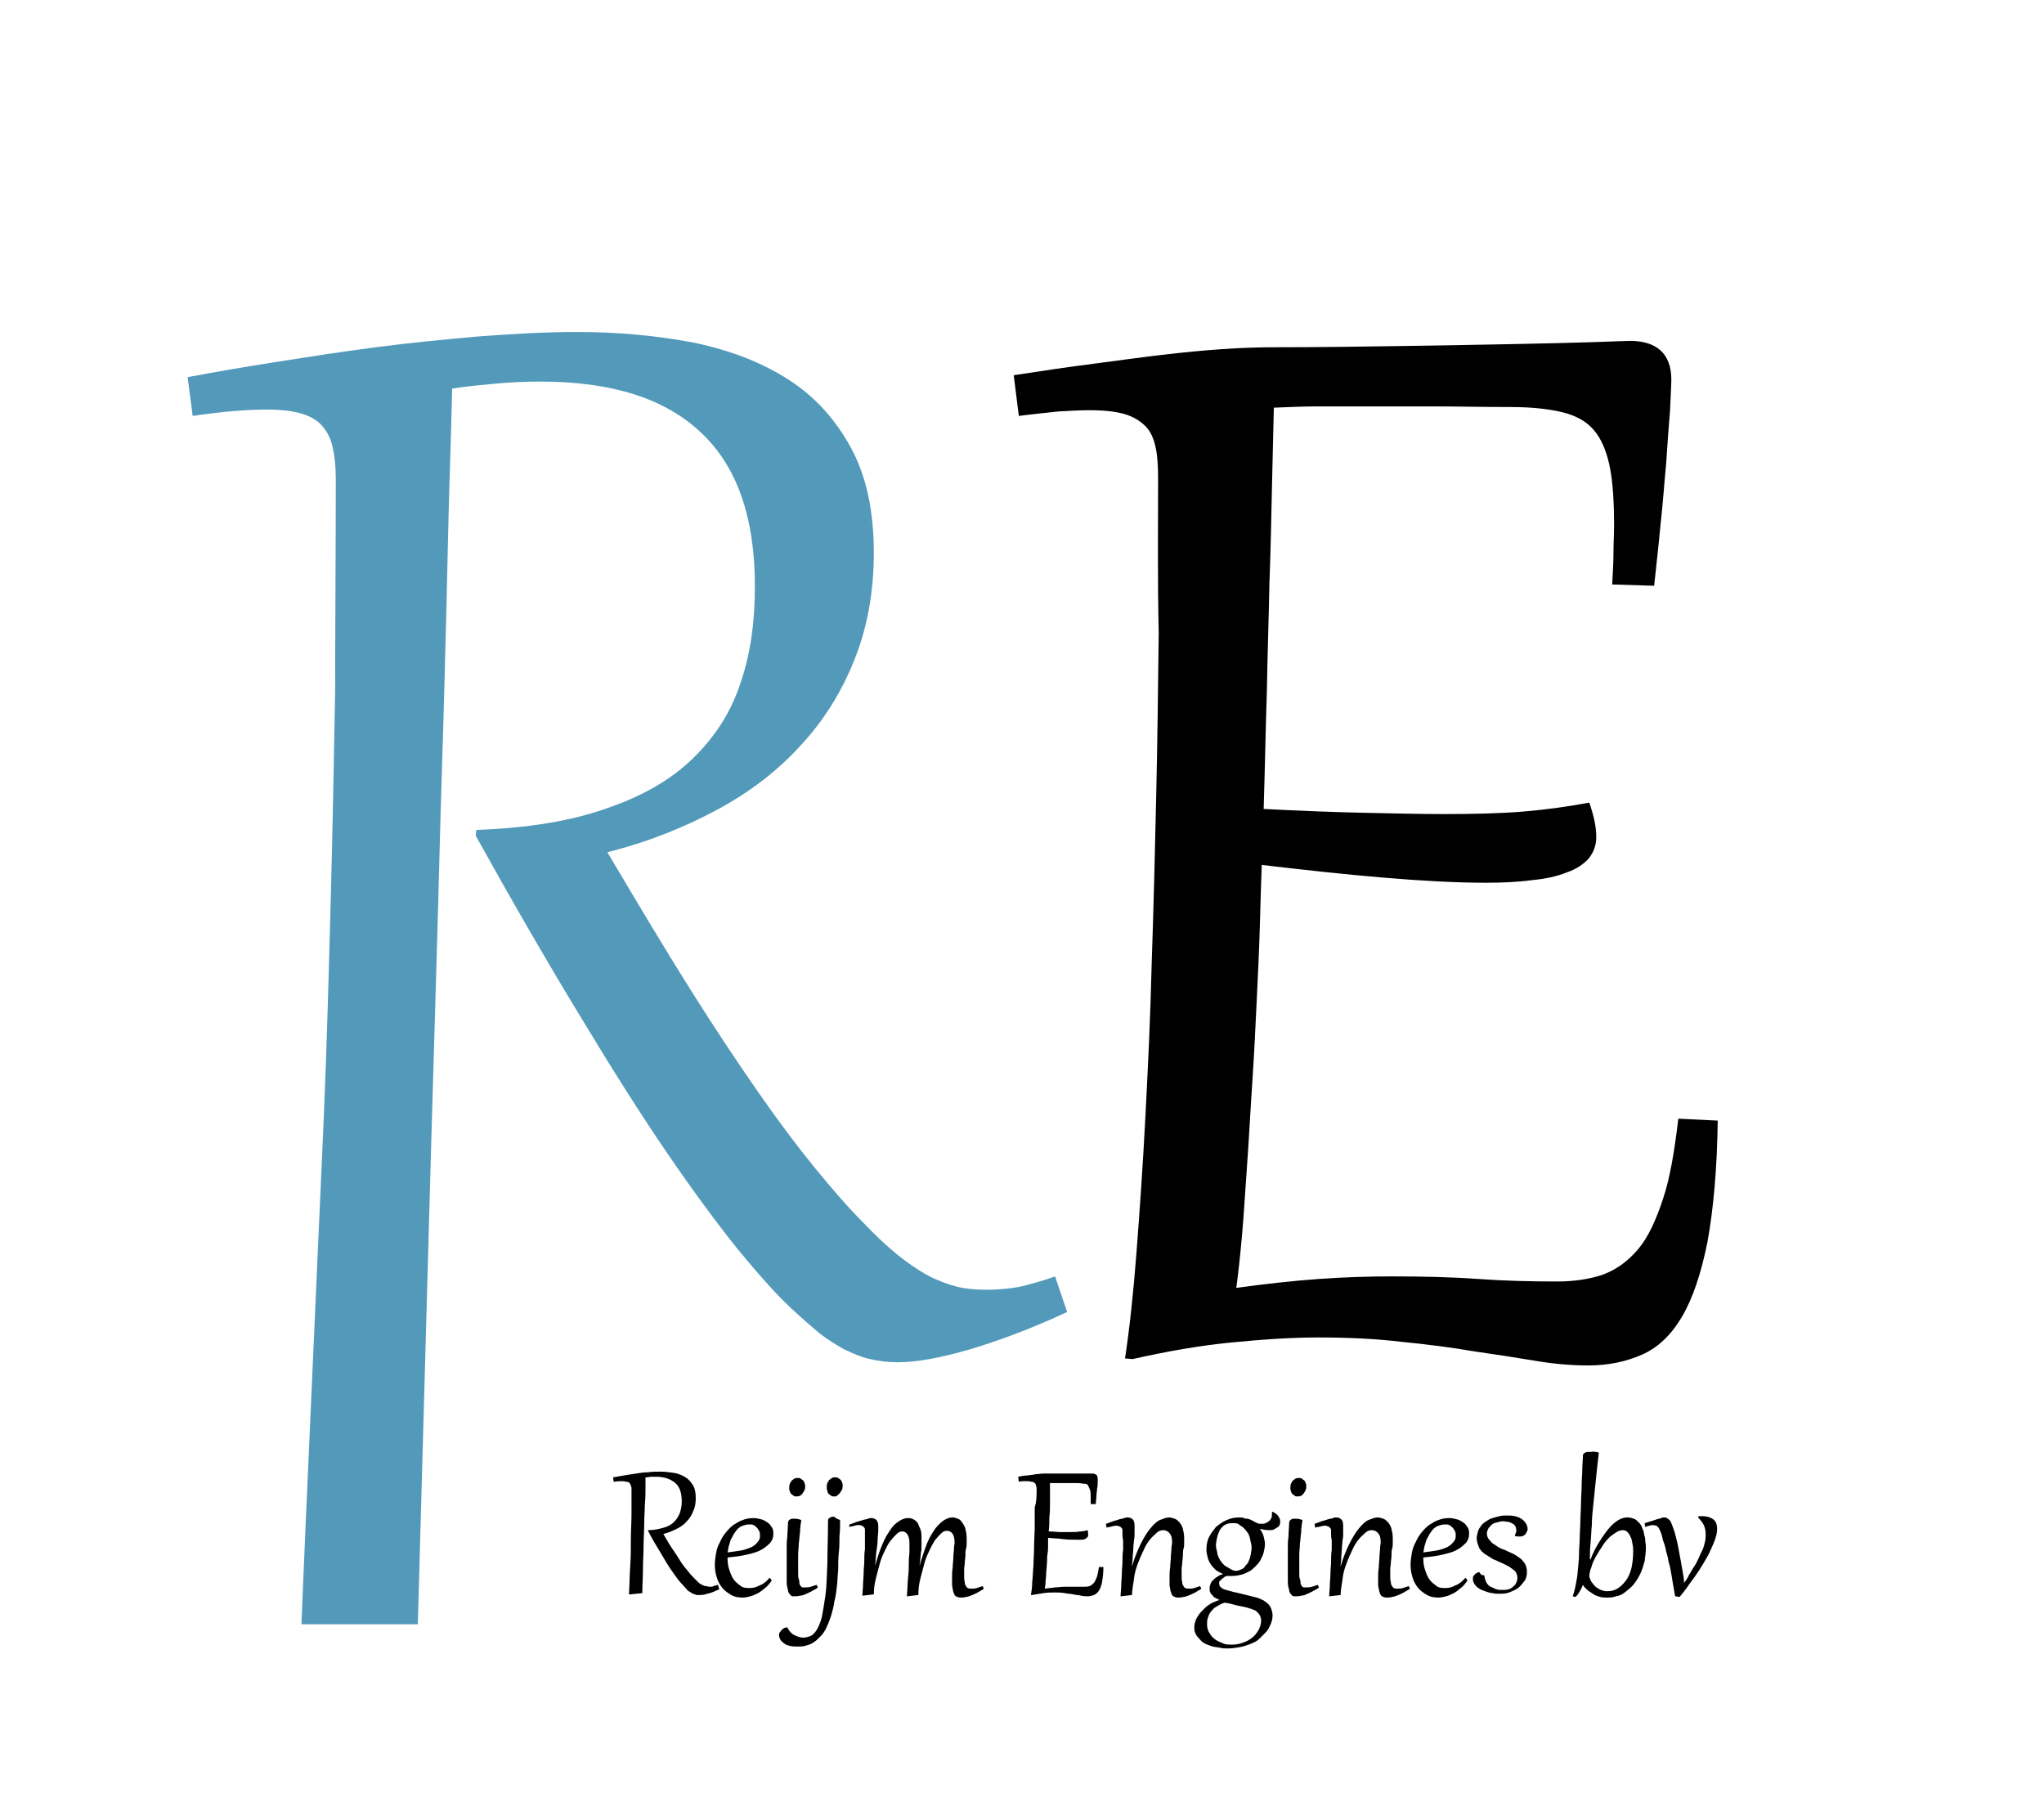
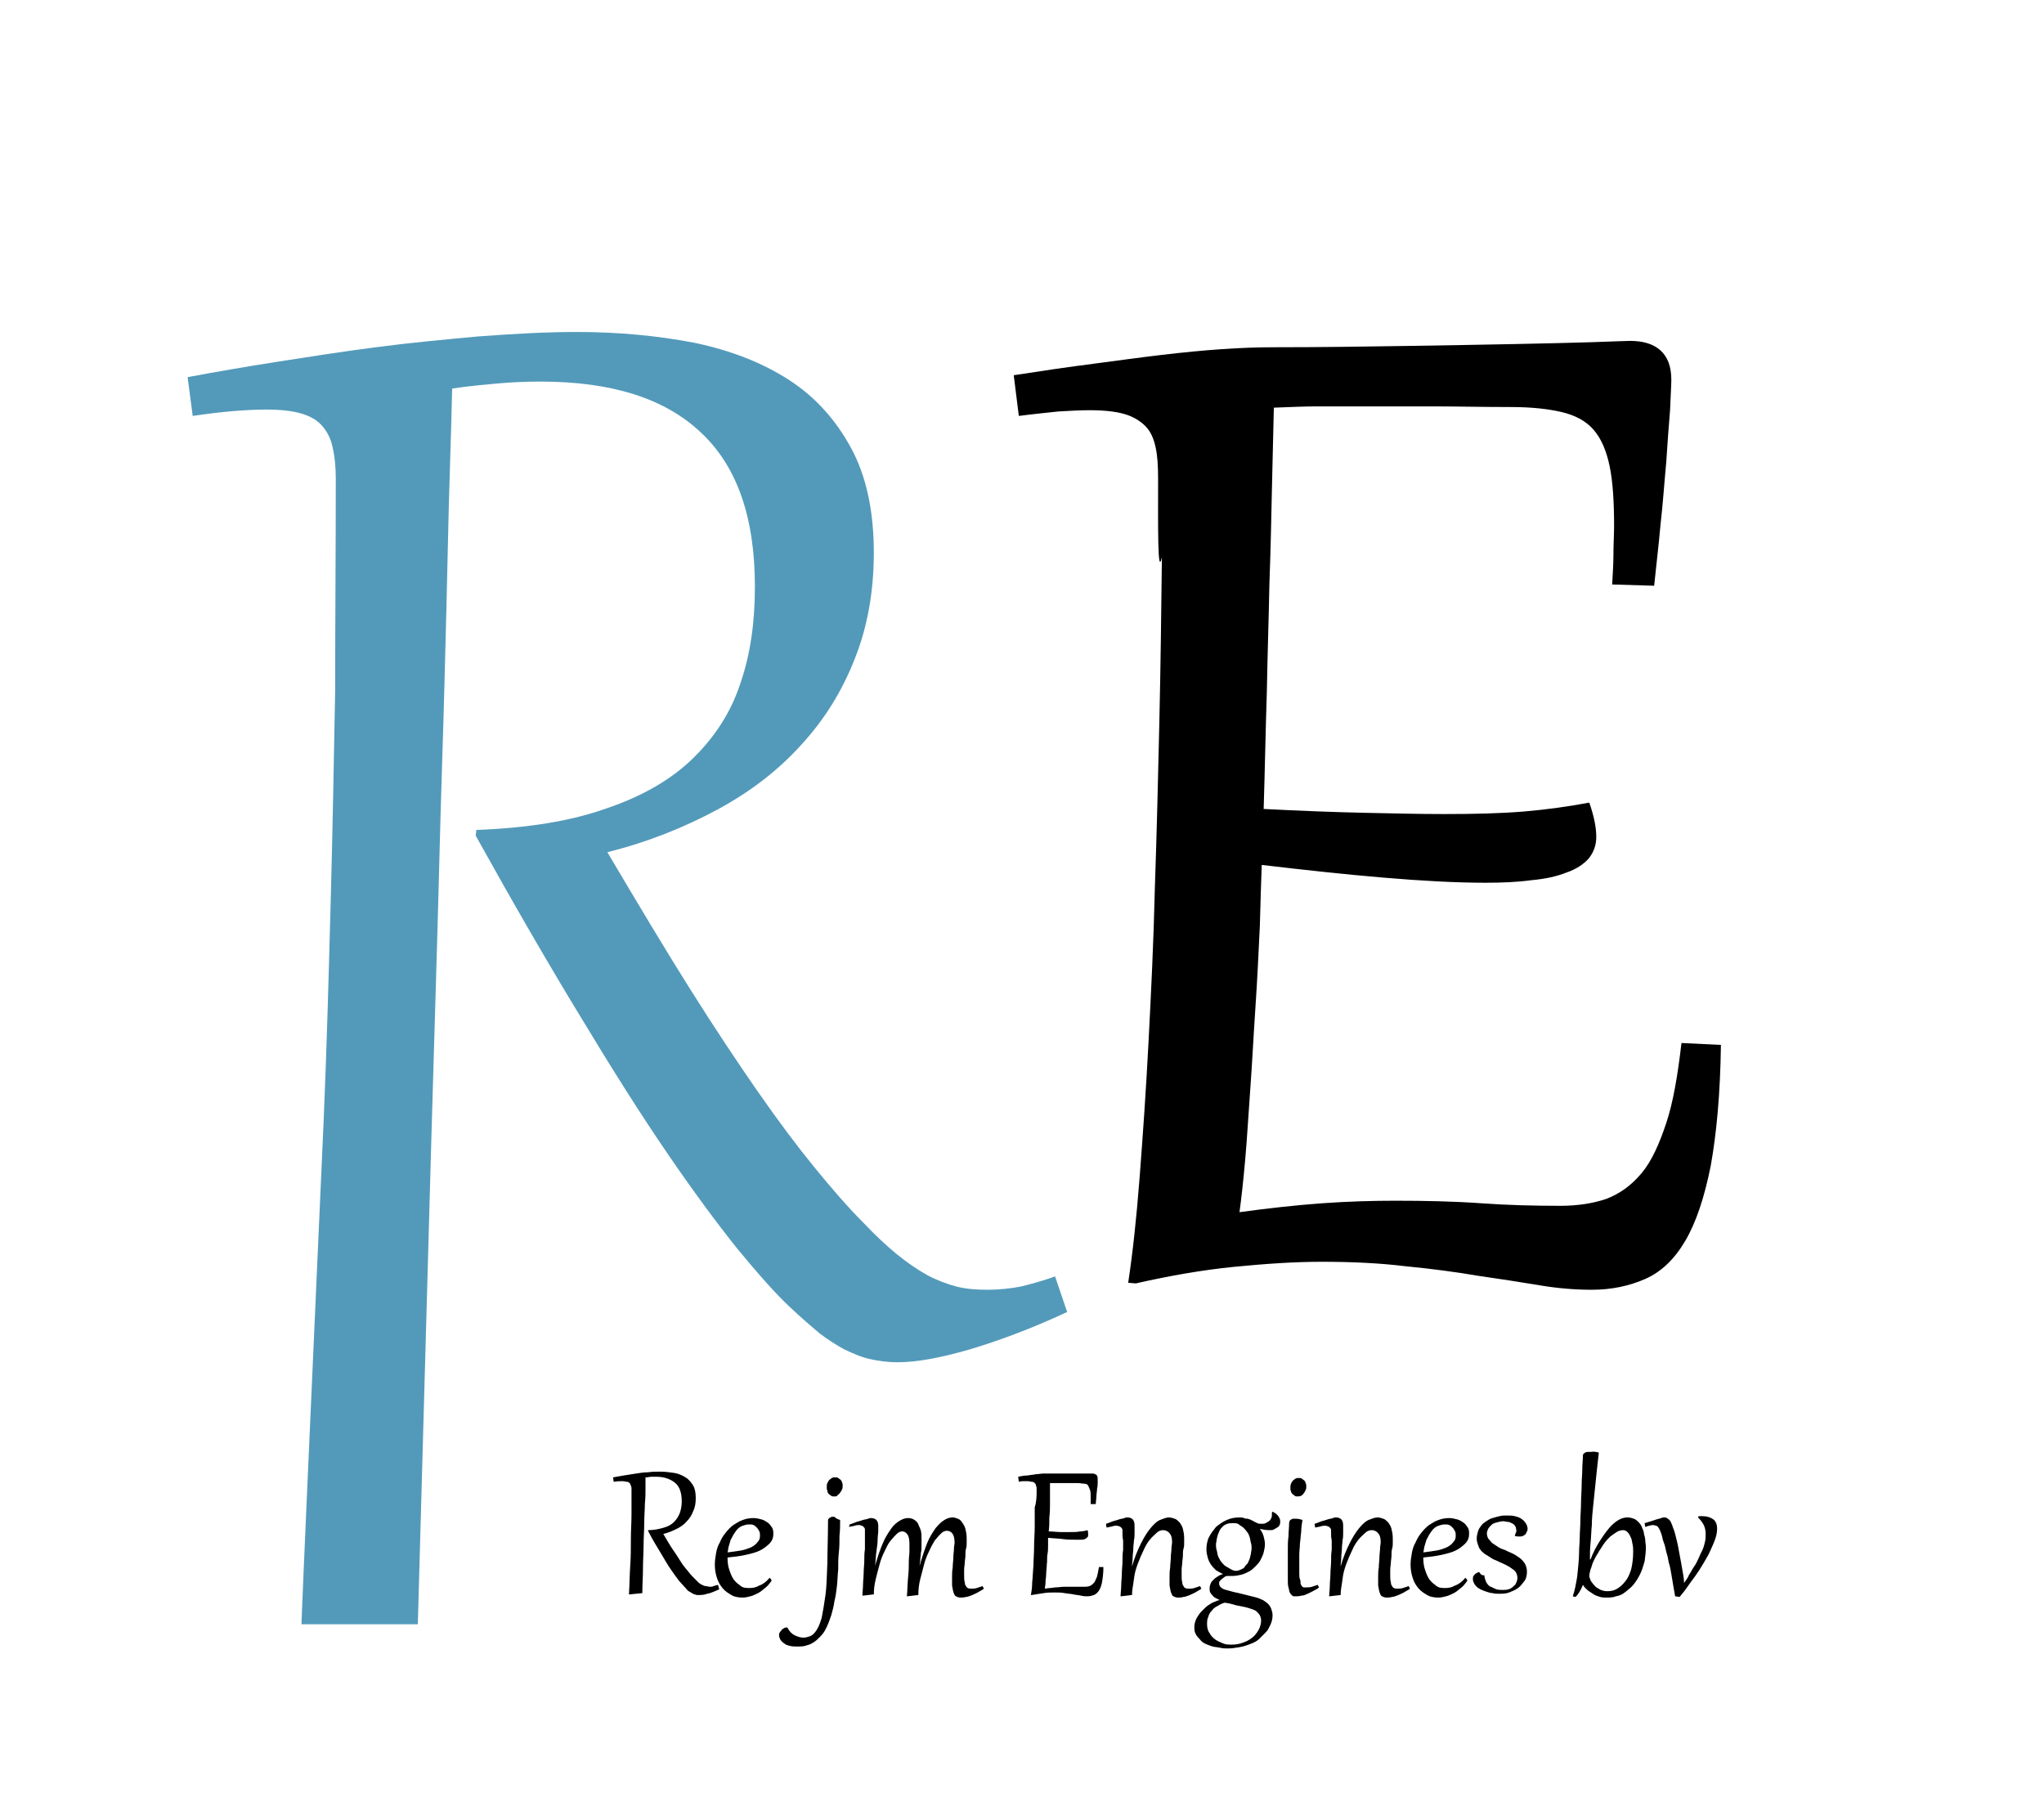
<svg xmlns="http://www.w3.org/2000/svg" version="1.1" id="Layer_1" x="0px" y="0px" viewBox="0 0 321.4 284.8" style="enable-background:new 0 0 321.4 284.8;" xml:space="preserve">
  <style type="text/css">
	.st0{fill:#539ABA;}
</style>
  <path class="st0" d="M52.8,75.2c0-1.9-0.2-3.6-0.5-4.9c-0.3-1.4-0.9-2.5-1.7-3.4c-0.8-0.9-1.9-1.5-3.3-1.9c-1.4-0.4-3.2-0.6-5.4-0.6  c-3,0-6.9,0.3-11.6,1l-0.8-6.1c4.3-0.8,8.9-1.6,14-2.4c5.1-0.8,10.2-1.6,15.6-2.3c5.3-0.7,10.7-1.2,16.1-1.7  c5.4-0.4,10.5-0.7,15.5-0.7c6.6,0,12.8,0.6,18.5,1.7c5.7,1.2,10.6,3.1,14.8,5.8c4.2,2.7,7.4,6.3,9.8,10.7c2.4,4.4,3.6,9.9,3.6,16.5  c0,6.1-1,11.7-3,16.7c-2,5.1-4.8,9.6-8.4,13.5c-3.6,4-8,7.4-13.2,10.2c-5.2,2.8-10.9,5.1-17.3,6.7c4.8,8.1,9.1,15.3,13,21.5  c3.9,6.2,7.5,11.6,10.7,16.2c3.2,4.6,6.2,8.6,8.9,11.9c2.7,3.3,5.2,6.2,7.6,8.6c1.9,2,3.6,3.6,5.3,5c1.6,1.3,3.2,2.4,4.8,3.3  c1.5,0.8,3.1,1.4,4.6,1.8c1.6,0.4,3.2,0.5,4.9,0.5c1.8,0,3.6-0.2,5.2-0.5c1.6-0.4,3.5-0.9,5.4-1.6l1.9,5.6c-5.8,2.7-11,4.6-15.4,5.9  c-4.5,1.3-8.2,2-11.3,2c-1.5,0-3-0.2-4.3-0.5c-1.4-0.3-2.7-0.9-4-1.5c-1.3-0.7-2.7-1.6-4-2.6c-1.3-1.1-2.7-2.3-4.3-3.8  c-2.5-2.3-5.3-5.5-8.6-9.5c-3.2-4-6.9-9-11-15c-4.1-6-8.6-13.1-13.6-21.4c-5-8.2-10.5-17.7-16.5-28.5l0.1-0.9  c8.1-0.3,14.9-1.4,20.5-3.4c5.6-1.9,10.1-4.5,13.5-7.8s6-7.2,7.5-11.8c1.6-4.6,2.3-9.6,2.3-15.3c0-10.8-2.8-18.9-8.5-24.2  c-5.7-5.4-14.1-8-25.2-8c-2.4,0-4.6,0.1-6.8,0.3c-2.2,0.2-4.5,0.4-7.1,0.8c-0.1,3.5-0.2,8.2-0.4,14.1c-0.2,5.9-0.3,12.7-0.5,20.3  c-0.2,7.7-0.4,16.1-0.7,25.2c-0.3,9.1-0.5,18.7-0.8,28.6c-0.3,9.9-0.6,20.2-0.9,30.7c-0.3,10.5-1.8,65-2.1,75.4h-12h-6.3  c0.5-13.1,3-67.7,3.5-79.4c0.5-11.8,0.8-23.2,1.1-34.3c0.3-11.1,0.5-22.2,0.7-33.1C52.7,97.8,52.8,86.6,52.8,75.2z" />
-   <path d="M182.1,75.2c0-1.9-0.1-3.6-0.4-4.9c-0.3-1.4-0.8-2.5-1.6-3.3c-0.8-0.8-1.9-1.5-3.3-1.9c-1.4-0.4-3.2-0.6-5.5-0.6  c-1.5,0-3.1,0.1-4.9,0.2c-1.8,0.2-3.9,0.4-6.2,0.7l-0.8-6.4c4.5-0.7,8.6-1.3,12.5-1.8c3.8-0.5,7.4-1,10.8-1.4  c3.4-0.4,6.5-0.7,9.4-0.9c2.9-0.2,5.7-0.3,8.3-0.3c7.2,0,14.1-0.1,20.5-0.2c6.5-0.1,12.2-0.2,17.2-0.3c5-0.1,9.1-0.2,12.3-0.3  c3.2-0.1,5.2-0.2,5.9-0.2c2.1,0,3.7,0.5,4.8,1.5c1.1,1,1.7,2.5,1.7,4.6c0,0.8-0.1,2.4-0.2,4.8c-0.2,2.4-0.4,5.1-0.6,8.2  c-0.3,3.1-0.5,6.3-0.9,9.8c-0.3,3.4-0.7,6.6-1,9.6l-6.6-0.2c0.1-1.7,0.2-3.4,0.2-4.9c0-1.5,0.1-2.9,0.1-4.3c0-3.8-0.2-7-0.7-9.4  c-0.5-2.4-1.3-4.3-2.5-5.7c-1.2-1.4-2.9-2.3-5-2.8c-2.1-0.5-4.8-0.8-8-0.8c-4.5,0-8.5-0.1-11.9-0.1c-3.4,0-6.7,0-9.9,0h-3.6  c-1.7,0-3.5,0-5.3,0c-1.8,0-4,0.1-6.6,0.2c-0.1,3.8-0.2,8-0.3,12.7c-0.1,4.7-0.2,9.7-0.4,15.1c-0.1,5.4-0.3,11-0.4,16.9  c-0.2,5.9-0.3,12.1-0.5,18.4c5.9,0.3,11.1,0.5,15.7,0.6c4.6,0.1,8.8,0.2,12.7,0.2c4.7,0,8.9-0.1,12.5-0.4c3.6-0.3,7.1-0.8,10.3-1.4  c0.7,2,1.1,3.8,1.1,5.4c0,1.3-0.4,2.4-1.2,3.4c-0.8,0.9-2,1.7-3.5,2.2c-1.5,0.6-3.3,1-5.5,1.2c-2.2,0.3-4.6,0.4-7.2,0.4  c-4.7,0-10.1-0.3-16-0.8c-6-0.5-12.4-1.2-19.2-2c-0.1,2.7-0.2,5.8-0.3,9.6c-0.1,3.7-0.3,7.7-0.5,11.9c-0.2,4.2-0.4,8.5-0.7,12.9  c-0.3,4.4-0.5,8.6-0.8,12.7c-0.3,4-0.5,7.8-0.8,11.1c-0.3,3.4-0.6,6.1-0.9,8.3c4.4-0.6,8.8-1.1,13-1.4c4.2-0.3,8-0.4,11.5-0.4  c4.8,0,9.3,0.1,13.5,0.4c4.2,0.3,8.3,0.4,12.5,0.4c2.7,0,5.2-0.4,7.2-1.1c2.1-0.8,3.9-2.1,5.5-4c1.6-1.9,2.8-4.6,3.9-7.9  s1.8-7.5,2.4-12.6l6.2,0.3c-0.1,7.7-0.7,14-1.6,19c-1,5-2.3,8.9-4,11.8c-1.7,2.9-3.8,4.9-6.3,6c-2.5,1.1-5.3,1.7-8.4,1.7  c-2.5,0-5.2-0.2-8.2-0.7c-3-0.5-6.2-1-9.7-1.5c-3.5-0.6-7.3-1.1-11.4-1.5c-4.1-0.5-8.5-0.7-13.2-0.7c-4.2,0-8.7,0.3-13.8,0.8  c-5,0.5-10.1,1.4-15.4,2.6l-1.2-0.1c0.7-4.6,1.3-10.1,1.8-16.6c0.5-6.5,1-13.6,1.4-21.3c0.4-7.7,0.8-15.8,1-24.4  c0.3-8.6,0.5-17.2,0.7-25.9c0.2-8.7,0.3-17.3,0.4-25.9C182,90.9,182.1,82.8,182.1,75.2z" />
+   <path d="M182.1,75.2c0-1.9-0.1-3.6-0.4-4.9c-0.3-1.4-0.8-2.5-1.6-3.3c-0.8-0.8-1.9-1.5-3.3-1.9c-1.4-0.4-3.2-0.6-5.5-0.6  c-1.5,0-3.1,0.1-4.9,0.2c-1.8,0.2-3.9,0.4-6.2,0.7l-0.8-6.4c4.5-0.7,8.6-1.3,12.5-1.8c3.8-0.5,7.4-1,10.8-1.4  c3.4-0.4,6.5-0.7,9.4-0.9c2.9-0.2,5.7-0.3,8.3-0.3c7.2,0,14.1-0.1,20.5-0.2c6.5-0.1,12.2-0.2,17.2-0.3c5-0.1,9.1-0.2,12.3-0.3  c3.2-0.1,5.2-0.2,5.9-0.2c2.1,0,3.7,0.5,4.8,1.5c1.1,1,1.7,2.5,1.7,4.6c0,0.8-0.1,2.4-0.2,4.8c-0.2,2.4-0.4,5.1-0.6,8.2  c-0.3,3.1-0.5,6.3-0.9,9.8c-0.3,3.4-0.7,6.6-1,9.6l-6.6-0.2c0.1-1.7,0.2-3.4,0.2-4.9c0-1.5,0.1-2.9,0.1-4.3c0-3.8-0.2-7-0.7-9.4  c-0.5-2.4-1.3-4.3-2.5-5.7c-1.2-1.4-2.9-2.3-5-2.8c-2.1-0.5-4.8-0.8-8-0.8c-4.5,0-8.5-0.1-11.9-0.1c-3.4,0-6.7,0-9.9,0h-3.6  c-1.7,0-3.5,0-5.3,0c-1.8,0-4,0.1-6.6,0.2c-0.1,3.8-0.2,8-0.3,12.7c-0.1,4.7-0.2,9.7-0.4,15.1c-0.1,5.4-0.3,11-0.4,16.9  c-0.2,5.9-0.3,12.1-0.5,18.4c5.9,0.3,11.1,0.5,15.7,0.6c4.6,0.1,8.8,0.2,12.7,0.2c4.7,0,8.9-0.1,12.5-0.4c3.6-0.3,7.1-0.8,10.3-1.4  c0.7,2,1.1,3.8,1.1,5.4c0,1.3-0.4,2.4-1.2,3.4c-0.8,0.9-2,1.7-3.5,2.2c-1.5,0.6-3.3,1-5.5,1.2c-2.2,0.3-4.6,0.4-7.2,0.4  c-4.7,0-10.1-0.3-16-0.8c-6-0.5-12.4-1.2-19.2-2c-0.1,2.7-0.2,5.8-0.3,9.6c-0.2,4.2-0.4,8.5-0.7,12.9  c-0.3,4.4-0.5,8.6-0.8,12.7c-0.3,4-0.5,7.8-0.8,11.1c-0.3,3.4-0.6,6.1-0.9,8.3c4.4-0.6,8.8-1.1,13-1.4c4.2-0.3,8-0.4,11.5-0.4  c4.8,0,9.3,0.1,13.5,0.4c4.2,0.3,8.3,0.4,12.5,0.4c2.7,0,5.2-0.4,7.2-1.1c2.1-0.8,3.9-2.1,5.5-4c1.6-1.9,2.8-4.6,3.9-7.9  s1.8-7.5,2.4-12.6l6.2,0.3c-0.1,7.7-0.7,14-1.6,19c-1,5-2.3,8.9-4,11.8c-1.7,2.9-3.8,4.9-6.3,6c-2.5,1.1-5.3,1.7-8.4,1.7  c-2.5,0-5.2-0.2-8.2-0.7c-3-0.5-6.2-1-9.7-1.5c-3.5-0.6-7.3-1.1-11.4-1.5c-4.1-0.5-8.5-0.7-13.2-0.7c-4.2,0-8.7,0.3-13.8,0.8  c-5,0.5-10.1,1.4-15.4,2.6l-1.2-0.1c0.7-4.6,1.3-10.1,1.8-16.6c0.5-6.5,1-13.6,1.4-21.3c0.4-7.7,0.8-15.8,1-24.4  c0.3-8.6,0.5-17.2,0.7-25.9c0.2-8.7,0.3-17.3,0.4-25.9C182,90.9,182.1,82.8,182.1,75.2z" />
  <g>
    <path d="M99.3,234.2c0-0.2,0-0.4-0.1-0.6s-0.1-0.3-0.2-0.4c-0.1-0.1-0.2-0.2-0.4-0.2s-0.4-0.1-0.7-0.1c-0.4,0-0.8,0-1.4,0.1   l-0.1-0.7c0.5-0.1,1.1-0.2,1.7-0.3c0.6-0.1,1.2-0.2,1.9-0.3c0.6-0.1,1.3-0.2,1.9-0.2c0.6-0.1,1.3-0.1,1.9-0.1   c0.8,0,1.5,0.1,2.2,0.2c0.7,0.1,1.3,0.4,1.8,0.7c0.5,0.3,0.9,0.8,1.2,1.3s0.4,1.2,0.4,2c0,0.7-0.1,1.4-0.4,2   c-0.2,0.6-0.6,1.2-1,1.6c-0.4,0.5-1,0.9-1.6,1.2s-1.3,0.6-2.1,0.8c0.6,1,1.1,1.9,1.6,2.6s0.9,1.4,1.3,2c0.4,0.6,0.8,1,1.1,1.4   c0.3,0.4,0.6,0.7,0.9,1c0.2,0.2,0.4,0.4,0.6,0.6c0.2,0.2,0.4,0.3,0.6,0.4c0.2,0.1,0.4,0.2,0.6,0.2s0.4,0.1,0.6,0.1   c0.2,0,0.4,0,0.6-0.1s0.4-0.1,0.7-0.2l0.2,0.7c-0.7,0.3-1.3,0.6-1.9,0.7c-0.5,0.2-1,0.2-1.4,0.2c-0.2,0-0.4,0-0.5-0.1   c-0.2,0-0.3-0.1-0.5-0.2s-0.3-0.2-0.5-0.3c-0.2-0.1-0.3-0.3-0.5-0.5c-0.3-0.3-0.6-0.7-1-1.1c-0.4-0.5-0.8-1.1-1.3-1.8   c-0.5-0.7-1-1.6-1.6-2.6s-1.3-2.1-2-3.5l0-0.1c1,0,1.8-0.2,2.5-0.4s1.2-0.5,1.6-0.9c0.4-0.4,0.7-0.9,0.9-1.4   c0.2-0.6,0.3-1.2,0.3-1.8c0-1.3-0.3-2.3-1-2.9s-1.7-1-3-1c-0.3,0-0.6,0-0.8,0s-0.5,0.1-0.9,0.1c0,0.4,0,1,0,1.7   c0,0.7,0,1.5-0.1,2.5c0,0.9-0.1,1.9-0.1,3c0,1.1-0.1,2.3-0.1,3.5c0,1.2-0.1,2.4-0.1,3.7c0,1.3-0.1,2.5-0.1,3.8l-2,0.2l-0.1,0   c0.1-1.6,0.1-3.1,0.2-4.5s0.1-2.8,0.1-4.2c0-1.3,0.1-2.7,0.1-4C99.3,237,99.3,235.6,99.3,234.2z" />
    <path d="M121,248.1c0,0,0.1,0,0.1,0.1c0.1,0,0.1,0.1,0.1,0.1c0,0,0.1,0.1,0.1,0.1c0,0,0,0.1,0,0.1c0,0,0,0,0,0.1   c-0.3,0.4-0.6,0.8-1,1.1c-0.4,0.3-0.7,0.6-1.1,0.8c-0.4,0.2-0.8,0.4-1.2,0.5c-0.4,0.1-0.8,0.2-1.2,0.2c-0.7,0-1.3-0.1-1.8-0.4   s-1-0.6-1.4-1.1s-0.7-1-0.9-1.7c-0.2-0.6-0.3-1.3-0.3-2c0-0.6,0.1-1.2,0.2-1.8c0.1-0.6,0.3-1.2,0.6-1.7c0.2-0.5,0.5-1,0.9-1.5   c0.4-0.5,0.8-0.9,1.2-1.2c0.5-0.3,0.9-0.6,1.5-0.8c0.5-0.2,1.1-0.3,1.7-0.3c0.4,0,0.8,0.1,1.2,0.2s0.7,0.3,1,0.5   c0.3,0.2,0.5,0.5,0.7,0.8s0.2,0.7,0.2,1c0,0.6-0.2,1.1-0.6,1.5c-0.4,0.4-0.9,0.8-1.5,1.1s-1.4,0.5-2.3,0.7   c-0.9,0.2-1.8,0.3-2.8,0.4v0.1c0,0.7,0.1,1.4,0.3,1.9c0.2,0.6,0.4,1.1,0.7,1.5c0.3,0.4,0.7,0.7,1.1,1s0.9,0.3,1.4,0.3   c0.5,0,1-0.1,1.5-0.4C120,249.1,120.5,248.7,121,248.1z M119.5,241.5c0-0.3,0-0.5-0.1-0.7c-0.1-0.2-0.2-0.4-0.4-0.6   c-0.2-0.2-0.3-0.3-0.5-0.4s-0.4-0.1-0.7-0.1c-0.4,0-0.7,0.1-1,0.2s-0.6,0.3-0.8,0.5c-0.2,0.2-0.4,0.5-0.6,0.8   c-0.2,0.3-0.3,0.6-0.5,0.9c-0.1,0.3-0.2,0.7-0.3,1s-0.1,0.7-0.2,1c0.8-0.1,1.5-0.2,2.1-0.3c0.6-0.1,1.1-0.3,1.6-0.5   c0.4-0.2,0.8-0.5,1-0.8C119.4,242.2,119.5,241.9,119.5,241.5z" />
-     <path d="M126,239c-0.1,0.6-0.2,1.3-0.2,1.9c-0.1,0.6-0.1,1.2-0.2,1.8c0,0.6-0.1,1.2-0.1,1.7c0,0.5,0,1,0,1.4c0,0.6,0,1.1,0,1.5   c0,0.4,0,0.8,0.1,1s0.1,0.5,0.1,0.7c0.1,0.2,0.1,0.3,0.2,0.4c0.1,0.1,0.2,0.2,0.3,0.2c0.1,0,0.2,0,0.4,0c0.3,0,0.6,0,0.9-0.1   c0.3-0.1,0.6-0.2,0.9-0.3l0.2,0.4c-0.2,0.2-0.4,0.3-0.8,0.5c-0.3,0.2-0.6,0.3-1,0.5s-0.7,0.3-1,0.3c-0.3,0.1-0.6,0.1-0.8,0.1   c-0.2,0-0.3,0-0.4,0c-0.1,0-0.2-0.1-0.3-0.2c-0.1-0.1-0.2-0.2-0.3-0.4c-0.1-0.2-0.1-0.5-0.2-0.8c-0.1-0.3-0.1-0.7-0.1-1.2   s0-1.1,0-1.8c0-0.4,0-0.9,0-1.4c0-0.5,0-1.1,0-1.7c0-0.6,0-1.2,0.1-1.9c0-0.7,0.1-1.4,0.1-2.1c0-0.2,0.1-0.3,0.1-0.4   c0.1-0.1,0.2-0.2,0.3-0.2c0.1-0.1,0.2-0.1,0.3-0.1c0.1,0,0.2,0,0.3,0C125.4,238.8,125.7,238.9,126,239z M125.3,235.3   c-0.2,0-0.4,0-0.5-0.1c-0.1-0.1-0.3-0.2-0.4-0.3c-0.1-0.1-0.2-0.3-0.2-0.4c-0.1-0.2-0.1-0.3-0.1-0.5c0-0.2,0-0.5,0.1-0.7   c0.1-0.2,0.2-0.4,0.3-0.5c0.1-0.1,0.3-0.2,0.4-0.3c0.2-0.1,0.3-0.1,0.5-0.1c0.2,0,0.4,0,0.5,0.1c0.1,0.1,0.3,0.2,0.4,0.3   c0.1,0.1,0.2,0.3,0.2,0.4c0.1,0.2,0.1,0.3,0.1,0.5c0,0.2,0,0.4-0.1,0.6c-0.1,0.2-0.2,0.4-0.3,0.5c-0.1,0.2-0.3,0.3-0.4,0.4   C125.7,235.2,125.5,235.3,125.3,235.3z" />
    <path d="M132.1,239c0,0.8,0,1.7-0.1,2.5c0,0.9,0,1.8-0.1,2.6s-0.1,1.8-0.1,2.7c-0.1,0.9-0.1,1.7-0.2,2.6c-0.1,0.8-0.2,1.7-0.4,2.4   c-0.1,0.8-0.3,1.5-0.5,2.2c-0.3,0.9-0.6,1.7-1,2.4s-0.9,1.1-1.3,1.5c-0.5,0.4-1,0.7-1.5,0.8c-0.5,0.2-1,0.2-1.5,0.2   c-0.4,0-0.8,0-1.2-0.1c-0.4-0.1-0.7-0.2-0.9-0.4c-0.3-0.2-0.5-0.4-0.6-0.6s-0.2-0.4-0.2-0.7c0-0.1,0-0.3,0.1-0.4s0.2-0.3,0.3-0.4   c0.1-0.1,0.2-0.2,0.4-0.3c0.2-0.1,0.3-0.1,0.5-0.1c0.3,0.6,0.7,1,1.1,1.2c0.4,0.2,0.9,0.4,1.4,0.4c0.4,0,0.7-0.1,1-0.2   c0.3-0.1,0.6-0.3,0.9-0.7c0.4-0.5,0.7-1.2,1-2.2c0.2-1,0.4-2.2,0.6-3.6s0.2-3.1,0.3-5.1c0-1.9,0.1-4.1,0.1-6.5c0-0.2,0-0.3,0.1-0.4   c0.1-0.1,0.2-0.2,0.3-0.2c0.1-0.1,0.2-0.1,0.3-0.1c0.1,0,0.2,0,0.3,0C131.5,238.8,131.8,238.9,132.1,239z M131.2,235.3   c-0.2,0-0.4,0-0.5-0.1c-0.1-0.1-0.3-0.2-0.4-0.3s-0.2-0.3-0.2-0.5c-0.1-0.2-0.1-0.3-0.1-0.5c0-0.3,0-0.5,0.1-0.7   c0.1-0.2,0.2-0.4,0.3-0.5c0.1-0.1,0.3-0.2,0.4-0.3c0.2-0.1,0.3-0.1,0.5-0.1c0.2,0,0.4,0,0.5,0.1s0.3,0.2,0.4,0.3   c0.1,0.1,0.2,0.3,0.2,0.4c0.1,0.2,0.1,0.3,0.1,0.5c0,0.2,0,0.4-0.1,0.6c-0.1,0.2-0.2,0.4-0.3,0.5c-0.1,0.2-0.3,0.3-0.4,0.4   C131.6,235.3,131.4,235.3,131.2,235.3z" />
    <path d="M133.6,239.7c0.4-0.1,0.8-0.3,1.1-0.4c0.4-0.1,0.7-0.2,1-0.3s0.6-0.1,0.8-0.2s0.4-0.1,0.5-0.1c0.3,0,0.6,0.1,0.8,0.3   c0.2,0.2,0.3,0.5,0.3,1c0,0.1,0,0.3,0,0.7c0,0.4-0.1,0.8-0.1,1.4c0,0.5-0.1,1.2-0.2,1.9s-0.1,1.4-0.2,2.2l0,0   c0.4-1.4,0.8-2.6,1.2-3.5c0.4-1,0.9-1.7,1.3-2.3s0.9-1,1.4-1.3c0.5-0.3,0.9-0.4,1.3-0.4c0.4,0,0.7,0.1,1,0.3s0.5,0.4,0.6,0.7   s0.3,0.6,0.4,1c0.1,0.4,0.1,0.8,0.1,1.2c0,0.3,0,0.7,0,1.1c0,0.4,0,0.8-0.1,1.2c0,0.4-0.1,0.7-0.1,1.1c0,0.3-0.1,0.6-0.1,0.9l0,0   c0.4-1.4,0.8-2.6,1.2-3.6c0.4-1,0.9-1.7,1.3-2.3c0.5-0.6,0.9-1,1.4-1.3c0.5-0.3,0.9-0.4,1.3-0.4c0.3,0,0.5,0.1,0.8,0.2   s0.5,0.3,0.7,0.6c0.2,0.3,0.4,0.6,0.5,1s0.2,0.9,0.2,1.5c0,0.2,0,0.4,0,0.7c0,0.3,0,0.6-0.1,0.9s-0.1,0.7-0.1,1.1   c0,0.4-0.1,0.8-0.1,1.1s-0.1,0.7-0.1,1.1c0,0.3,0,0.6,0,0.9c0,0.4,0,0.8,0.1,1.1c0,0.3,0.1,0.5,0.2,0.6c0.1,0.2,0.2,0.3,0.3,0.3   c0.1,0.1,0.3,0.1,0.5,0.1c0.3,0,0.6,0,0.9-0.1c0.3-0.1,0.6-0.2,0.9-0.3l0.2,0.4c-0.2,0.2-0.5,0.3-0.8,0.5s-0.6,0.3-1,0.5   c-0.3,0.1-0.7,0.3-1,0.3c-0.3,0.1-0.6,0.1-0.9,0.1c-0.3,0-0.5-0.1-0.7-0.2s-0.3-0.4-0.4-0.7c-0.1-0.3-0.1-0.6-0.2-1   c0-0.4,0-0.8,0-1.2c0-0.5,0-1.1,0.1-1.6c0-0.6,0.1-1.1,0.1-1.6s0.1-1,0.1-1.4c0-0.4,0.1-0.7,0.1-0.9c0-0.6-0.1-1.1-0.3-1.4   c-0.2-0.3-0.5-0.5-0.9-0.5c-0.3,0-0.6,0.1-0.9,0.4c-0.3,0.3-0.6,0.6-1,1.1c-0.3,0.5-0.6,1-0.9,1.7c-0.3,0.6-0.6,1.3-0.8,2.1   s-0.4,1.5-0.6,2.3c-0.2,0.8-0.3,1.6-0.3,2.5l-1.7,0.2l-0.1,0c0.1-1.2,0.1-2.2,0.2-3.1c0.1-0.9,0.1-1.7,0.1-2.3   c0-0.7,0.1-1.2,0.1-1.7c0-0.5,0-0.8,0-1.2c0-0.6-0.1-1.1-0.3-1.4c-0.2-0.3-0.5-0.5-0.8-0.5c-0.3,0-0.6,0.1-0.9,0.4   c-0.3,0.3-0.6,0.6-1,1.1s-0.6,1-0.9,1.6c-0.3,0.6-0.6,1.3-0.8,2.1c-0.2,0.7-0.4,1.5-0.6,2.3c-0.2,0.8-0.3,1.6-0.3,2.4l-1.7,0.2   l-0.1,0c0-0.5,0.1-1.1,0.1-1.7s0.1-1.2,0.1-1.9c0-0.6,0.1-1.3,0.1-1.9c0-0.6,0-1.2,0.1-1.8c0-0.5,0-1,0-1.5c0-0.4,0-0.8,0-1   c0-0.2,0-0.4,0-0.6s-0.1-0.3-0.2-0.4c-0.1-0.1-0.2-0.2-0.3-0.2s-0.2-0.1-0.4-0.1c-0.2,0-0.4,0-0.7,0.1s-0.6,0.1-0.9,0.2   L133.6,239.7z" />
    <path d="M163,234.2c0-0.2,0-0.4-0.1-0.6c0-0.2-0.1-0.3-0.2-0.4c-0.1-0.1-0.2-0.2-0.4-0.2c-0.2,0-0.4-0.1-0.7-0.1   c-0.2,0-0.4,0-0.6,0c-0.2,0-0.5,0-0.8,0.1l-0.1-0.8c0.5-0.1,1-0.2,1.5-0.2c0.5-0.1,0.9-0.1,1.3-0.2c0.4,0,0.8-0.1,1.1-0.1   s0.7,0,1,0c0.9,0,1.7,0,2.5,0c0.8,0,1.5,0,2.1,0c0.6,0,1.1,0,1.5,0c0.4,0,0.6,0,0.7,0c0.3,0,0.4,0.1,0.6,0.2   c0.1,0.1,0.2,0.3,0.2,0.6c0,0.1,0,0.3,0,0.6c0,0.3,0,0.6-0.1,1c0,0.4-0.1,0.8-0.1,1.2s-0.1,0.8-0.1,1.2l-0.8,0c0-0.2,0-0.4,0-0.6   s0-0.4,0-0.5c0-0.5,0-0.8-0.1-1.1c-0.1-0.3-0.2-0.5-0.3-0.7c-0.1-0.2-0.3-0.3-0.6-0.3s-0.6-0.1-1-0.1c-0.5,0-1,0-1.4,0   c-0.4,0-0.8,0-1.2,0h-0.4c-0.2,0-0.4,0-0.6,0c-0.2,0-0.5,0-0.8,0c0,0.5,0,1,0,1.5c0,0.6,0,1.2,0,1.8s0,1.3-0.1,2.1   c0,0.7,0,1.5-0.1,2.2c0.7,0,1.3,0.1,1.9,0.1c0.6,0,1.1,0,1.5,0c0.6,0,1.1,0,1.5-0.1c0.4,0,0.9-0.1,1.2-0.2c0.1,0.2,0.1,0.5,0.1,0.7   c0,0.2,0,0.3-0.1,0.4s-0.2,0.2-0.4,0.3c-0.2,0.1-0.4,0.1-0.7,0.1c-0.3,0-0.6,0-0.9,0c-0.6,0-1.2,0-1.9-0.1   c-0.7-0.1-1.5-0.1-2.3-0.2c0,0.3,0,0.7,0,1.2c0,0.5,0,0.9-0.1,1.4s0,1-0.1,1.6c0,0.5-0.1,1-0.1,1.5c0,0.5-0.1,0.9-0.1,1.3   c0,0.4-0.1,0.7-0.1,1c0.5-0.1,1.1-0.1,1.6-0.2c0.5,0,1-0.1,1.4-0.1c0.6,0,1.1,0,1.6,0c0.5,0,1,0,1.5,0c0.3,0,0.6,0,0.9-0.1   c0.3-0.1,0.5-0.3,0.7-0.5c0.2-0.2,0.3-0.6,0.5-1c0.1-0.4,0.2-0.9,0.3-1.5l0.7,0c0,0.9-0.1,1.7-0.2,2.3s-0.3,1.1-0.5,1.4   c-0.2,0.3-0.5,0.6-0.8,0.7c-0.3,0.1-0.6,0.2-1,0.2c-0.3,0-0.6,0-1-0.1s-0.8-0.1-1.2-0.2c-0.4-0.1-0.9-0.1-1.4-0.2   c-0.5-0.1-1-0.1-1.6-0.1c-0.5,0-1.1,0-1.7,0.1c-0.6,0.1-1.2,0.2-1.9,0.3l-0.1,0c0.1-0.6,0.2-1.2,0.2-2c0.1-0.8,0.1-1.6,0.2-2.6   c0-0.9,0.1-1.9,0.1-3s0.1-2.1,0.1-3.1c0-1.1,0-2.1,0-3.1C163,236.1,163,235.2,163,234.2z" />
    <path d="M176.5,241.2c0-0.2,0-0.4,0-0.6s-0.1-0.3-0.2-0.4c-0.1-0.1-0.2-0.2-0.3-0.2s-0.2-0.1-0.4-0.1c-0.2,0-0.4,0-0.7,0.1   s-0.6,0.1-0.9,0.2l-0.1-0.6c0.4-0.1,0.8-0.3,1.1-0.4c0.4-0.1,0.7-0.2,1-0.3s0.6-0.1,0.8-0.2s0.4-0.1,0.5-0.1c0.3,0,0.6,0.1,0.8,0.3   c0.2,0.2,0.3,0.5,0.3,1c0,0.1,0,0.2,0,0.4c0,0.2,0,0.5,0,0.8c0,0.3,0,0.7-0.1,1.1c0,0.4-0.1,0.8-0.1,1.3c0,0.5-0.1,0.9-0.1,1.4   c0,0.5-0.1,1-0.1,1.4l0,0c0.4-1.4,0.9-2.6,1.4-3.6c0.5-1,1-1.8,1.5-2.4c0.5-0.6,1-1.1,1.5-1.3s1-0.4,1.4-0.4c0.3,0,0.6,0.1,0.9,0.2   s0.5,0.3,0.8,0.6c0.2,0.3,0.4,0.6,0.5,1c0.1,0.4,0.2,0.9,0.2,1.5c0,0.2,0,0.4,0,0.7c0,0.3,0,0.6-0.1,0.9s-0.1,0.7-0.1,1.1   c0,0.4-0.1,0.8-0.1,1.1s-0.1,0.7-0.1,1.1c0,0.3,0,0.6,0,0.9c0,0.4,0,0.8,0.1,1.1c0,0.3,0.1,0.5,0.2,0.6c0.1,0.2,0.2,0.3,0.3,0.3   c0.1,0.1,0.3,0.1,0.5,0.1c0.3,0,0.6,0,0.9-0.1c0.3-0.1,0.6-0.2,0.9-0.3l0.2,0.4c-0.2,0.2-0.5,0.3-0.8,0.5s-0.6,0.3-1,0.5   c-0.3,0.1-0.7,0.3-1,0.3c-0.3,0.1-0.6,0.1-0.9,0.1c-0.3,0-0.5-0.1-0.7-0.2s-0.3-0.4-0.4-0.7c-0.1-0.3-0.1-0.6-0.2-1   c0-0.4,0-0.8,0-1.2c0-0.5,0-1.1,0.1-1.6c0-0.6,0.1-1.1,0.1-1.6s0.1-1,0.1-1.4c0-0.4,0.1-0.7,0.1-1c0-0.6-0.1-1.1-0.4-1.4   c-0.2-0.3-0.6-0.5-1-0.5c-0.3,0-0.7,0.1-1,0.4s-0.7,0.6-1.1,1.1c-0.4,0.5-0.7,1-1,1.7c-0.3,0.6-0.6,1.3-0.9,2.1   c-0.3,0.8-0.5,1.5-0.6,2.4s-0.3,1.6-0.3,2.5l-1.7,0.2l-0.1,0c0-0.5,0.1-1.1,0.1-1.7s0.1-1.2,0.1-1.9c0-0.6,0.1-1.3,0.1-1.9   c0-0.6,0-1.2,0.1-1.8c0-0.5,0-1,0-1.5C176.5,241.8,176.5,241.4,176.5,241.2z" />
    <path d="M198.1,240.4c0.3,0.4,0.5,0.8,0.6,1.2s0.2,0.8,0.2,1.2c0,0.4-0.1,0.9-0.2,1.3c-0.1,0.4-0.3,0.8-0.5,1.2   c-0.2,0.4-0.5,0.7-0.8,1c-0.3,0.3-0.6,0.6-1,0.8c-0.4,0.2-0.8,0.4-1.2,0.5s-0.9,0.2-1.4,0.2c-0.1,0-0.2,0-0.4,0c-0.1,0-0.2,0-0.4,0   c-0.2,0-0.4,0.1-0.5,0.2s-0.3,0.2-0.4,0.3s-0.2,0.2-0.3,0.3c-0.1,0.1-0.1,0.2-0.1,0.4c0,0.2,0.1,0.5,0.3,0.6   c0.2,0.2,0.4,0.3,0.8,0.4s0.7,0.2,1.1,0.3c0.4,0.1,0.9,0.2,1.3,0.3c0.4,0.1,0.8,0.2,1.2,0.3s0.8,0.2,1.2,0.3s0.7,0.3,1,0.4   c0.3,0.2,0.6,0.4,0.8,0.6c0.2,0.2,0.4,0.5,0.5,0.8c0.1,0.3,0.2,0.6,0.2,1c0,0.5-0.1,0.9-0.3,1.4c-0.2,0.4-0.4,0.9-0.7,1.2   s-0.7,0.7-1.1,1.1s-0.9,0.6-1.4,0.8c-0.5,0.2-1.1,0.4-1.7,0.5c-0.6,0.1-1.2,0.2-1.8,0.2c-0.4,0-0.8,0-1.2-0.1   c-0.4-0.1-0.8-0.1-1.2-0.2c-0.4-0.1-0.8-0.3-1.1-0.4c-0.4-0.2-0.7-0.4-0.9-0.7c-0.3-0.3-0.5-0.5-0.7-0.9s-0.2-0.7-0.2-1.1   c0-0.4,0.1-0.7,0.2-1s0.3-0.6,0.5-0.9c0.2-0.3,0.4-0.5,0.7-0.8s0.5-0.5,0.8-0.7c0.3-0.2,0.6-0.4,0.9-0.5c0.3-0.1,0.6-0.3,0.9-0.3   l0,0c-0.2-0.1-0.4-0.2-0.6-0.3c-0.2-0.1-0.4-0.2-0.5-0.4c-0.2-0.2-0.3-0.3-0.4-0.5c-0.1-0.2-0.1-0.4-0.1-0.7c0-0.3,0.1-0.5,0.2-0.8   c0.1-0.2,0.3-0.4,0.5-0.6c0.2-0.2,0.4-0.3,0.7-0.5s0.5-0.2,0.7-0.3c-0.4-0.2-0.8-0.4-1.1-0.6c-0.3-0.3-0.6-0.6-0.8-0.9   c-0.2-0.3-0.4-0.7-0.5-1.1c-0.1-0.4-0.2-0.8-0.2-1.2c0-0.7,0.1-1.4,0.4-2c0.3-0.6,0.7-1.1,1.1-1.6c0.5-0.4,1-0.8,1.7-1.1   s1.3-0.4,2-0.4c0.3,0,0.5,0,0.7,0.1s0.4,0.1,0.6,0.1c0.2,0.1,0.4,0.1,0.5,0.2c0.2,0.1,0.3,0.1,0.4,0.2c0.2,0.1,0.4,0.2,0.6,0.3   c0.2,0.1,0.4,0.1,0.7,0.1c0.2,0,0.4,0,0.6-0.1s0.4-0.2,0.5-0.3c0.2-0.1,0.3-0.3,0.4-0.5c0.1-0.2,0.1-0.4,0.1-0.7c0,0,0-0.1,0-0.1   c0,0,0-0.1,0-0.1l0.1-0.1c0.4,0.2,0.7,0.4,0.9,0.7c0.2,0.3,0.3,0.5,0.3,0.8c0,0.2,0,0.4-0.1,0.6c-0.1,0.2-0.2,0.3-0.4,0.4   c-0.2,0.1-0.3,0.2-0.5,0.3s-0.4,0.1-0.7,0.1C199,240.6,198.6,240.5,198.1,240.4L198.1,240.4z M192.6,252c-0.4,0.1-0.8,0.3-1.1,0.5   c-0.4,0.2-0.7,0.4-0.9,0.7c-0.3,0.3-0.5,0.6-0.6,1c-0.2,0.4-0.2,0.8-0.2,1.2c0,0.5,0.1,1,0.4,1.4c0.2,0.4,0.5,0.7,0.9,1   c0.4,0.3,0.8,0.4,1.2,0.6s0.9,0.2,1.4,0.2c0.6,0,1.2-0.1,1.7-0.3c0.6-0.2,1-0.4,1.5-0.8c0.4-0.3,0.7-0.7,1-1.2   c0.2-0.4,0.4-0.9,0.4-1.5c0-0.3-0.1-0.6-0.2-0.8c-0.1-0.2-0.3-0.4-0.5-0.6c-0.2-0.2-0.5-0.3-0.8-0.4s-0.6-0.2-1-0.3   c-0.5-0.1-1-0.2-1.5-0.3C193.7,252.2,193.2,252.1,192.6,252z M194.3,247c0.3,0,0.6-0.1,0.8-0.2c0.2-0.1,0.5-0.2,0.6-0.4   s0.3-0.4,0.5-0.6c0.1-0.2,0.2-0.5,0.3-0.7c0.1-0.3,0.1-0.5,0.2-0.8c0-0.3,0.1-0.5,0.1-0.8c0-0.3,0-0.6-0.1-0.9   c-0.1-0.3-0.1-0.6-0.2-0.9s-0.2-0.6-0.4-0.8c-0.2-0.3-0.4-0.5-0.6-0.7c-0.2-0.2-0.5-0.3-0.7-0.5s-0.6-0.2-0.9-0.2   c-0.3,0-0.6,0-0.9,0.1c-0.3,0.1-0.5,0.2-0.7,0.4s-0.4,0.4-0.5,0.6c-0.1,0.2-0.2,0.5-0.3,0.7c-0.1,0.3-0.1,0.5-0.2,0.8   c0,0.3-0.1,0.5-0.1,0.7c0,0.3,0,0.6,0.1,0.9c0.1,0.3,0.1,0.6,0.2,0.9s0.3,0.6,0.4,0.8c0.2,0.3,0.4,0.5,0.6,0.7   c0.2,0.2,0.5,0.3,0.8,0.5S194,247,194.3,247z" />
    <path d="M204.8,239c-0.1,0.6-0.2,1.3-0.2,1.9c-0.1,0.6-0.1,1.2-0.2,1.8c0,0.6-0.1,1.2-0.1,1.7c0,0.5,0,1,0,1.4c0,0.6,0,1.1,0,1.5   c0,0.4,0,0.8,0.1,1s0.1,0.5,0.1,0.7c0.1,0.2,0.1,0.3,0.2,0.4c0.1,0.1,0.2,0.2,0.3,0.2c0.1,0,0.2,0,0.4,0c0.3,0,0.6,0,0.9-0.1   c0.3-0.1,0.6-0.2,0.9-0.3l0.2,0.4c-0.2,0.2-0.4,0.3-0.8,0.5c-0.3,0.2-0.6,0.3-1,0.5s-0.7,0.3-1,0.3c-0.3,0.1-0.6,0.1-0.8,0.1   c-0.2,0-0.3,0-0.4,0c-0.1,0-0.2-0.1-0.3-0.2c-0.1-0.1-0.2-0.2-0.3-0.4c-0.1-0.2-0.1-0.5-0.2-0.8c-0.1-0.3-0.1-0.7-0.1-1.2   s0-1.1,0-1.8c0-0.4,0-0.9,0-1.4c0-0.5,0-1.1,0-1.7c0-0.6,0-1.2,0.1-1.9c0-0.7,0.1-1.4,0.1-2.1c0-0.2,0.1-0.3,0.1-0.4   c0.1-0.1,0.2-0.2,0.3-0.2c0.1-0.1,0.2-0.1,0.3-0.1c0.1,0,0.2,0,0.3,0C204.2,238.8,204.5,238.9,204.8,239z M204.1,235.3   c-0.2,0-0.4,0-0.5-0.1c-0.1-0.1-0.3-0.2-0.4-0.3c-0.1-0.1-0.2-0.3-0.2-0.4c-0.1-0.2-0.1-0.3-0.1-0.5c0-0.2,0-0.5,0.1-0.7   c0.1-0.2,0.2-0.4,0.3-0.5c0.1-0.1,0.3-0.2,0.4-0.3c0.2-0.1,0.3-0.1,0.5-0.1c0.2,0,0.4,0,0.5,0.1c0.1,0.1,0.3,0.2,0.4,0.3   c0.1,0.1,0.2,0.3,0.2,0.4c0.1,0.2,0.1,0.3,0.1,0.5c0,0.2,0,0.4-0.1,0.6c-0.1,0.2-0.2,0.4-0.3,0.5c-0.1,0.2-0.3,0.3-0.4,0.4   C204.5,235.2,204.3,235.3,204.1,235.3z" />
    <path d="M209.3,241.2c0-0.2,0-0.4,0-0.6s-0.1-0.3-0.2-0.4c-0.1-0.1-0.2-0.2-0.3-0.2s-0.2-0.1-0.4-0.1c-0.2,0-0.4,0-0.7,0.1   s-0.6,0.1-0.9,0.2l-0.1-0.6c0.4-0.1,0.8-0.3,1.1-0.4c0.4-0.1,0.7-0.2,1-0.3s0.6-0.1,0.8-0.2s0.4-0.1,0.5-0.1c0.3,0,0.6,0.1,0.8,0.3   c0.2,0.2,0.3,0.5,0.3,1c0,0.1,0,0.2,0,0.4c0,0.2,0,0.5,0,0.8c0,0.3,0,0.7-0.1,1.1c0,0.4-0.1,0.8-0.1,1.3c0,0.5-0.1,0.9-0.1,1.4   c0,0.5-0.1,1-0.1,1.4l0,0c0.4-1.4,0.9-2.6,1.4-3.6c0.5-1,1-1.8,1.5-2.4c0.5-0.6,1-1.1,1.5-1.3s1-0.4,1.4-0.4c0.3,0,0.6,0.1,0.9,0.2   s0.5,0.3,0.8,0.6c0.2,0.3,0.4,0.6,0.5,1c0.1,0.4,0.2,0.9,0.2,1.5c0,0.2,0,0.4,0,0.7c0,0.3,0,0.6-0.1,0.9s-0.1,0.7-0.1,1.1   c0,0.4-0.1,0.8-0.1,1.1s-0.1,0.7-0.1,1.1c0,0.3,0,0.6,0,0.9c0,0.4,0,0.8,0.1,1.1c0,0.3,0.1,0.5,0.2,0.6c0.1,0.2,0.2,0.3,0.3,0.3   c0.1,0.1,0.3,0.1,0.5,0.1c0.3,0,0.6,0,0.9-0.1c0.3-0.1,0.6-0.2,0.9-0.3l0.2,0.4c-0.2,0.2-0.5,0.3-0.8,0.5s-0.6,0.3-1,0.5   c-0.3,0.1-0.7,0.3-1,0.3c-0.3,0.1-0.6,0.1-0.9,0.1c-0.3,0-0.5-0.1-0.7-0.2s-0.3-0.4-0.4-0.7c-0.1-0.3-0.1-0.6-0.2-1   c0-0.4,0-0.8,0-1.2c0-0.5,0-1.1,0.1-1.6c0-0.6,0.1-1.1,0.1-1.6s0.1-1,0.1-1.4c0-0.4,0.1-0.7,0.1-1c0-0.6-0.1-1.1-0.4-1.4   c-0.2-0.3-0.6-0.5-1-0.5c-0.3,0-0.7,0.1-1,0.4s-0.7,0.6-1.1,1.1c-0.4,0.5-0.7,1-1,1.7c-0.3,0.6-0.6,1.3-0.9,2.1   c-0.3,0.8-0.5,1.5-0.6,2.4s-0.3,1.6-0.3,2.5l-1.7,0.2l-0.1,0c0-0.5,0.1-1.1,0.1-1.7s0.1-1.2,0.1-1.9c0-0.6,0.1-1.3,0.1-1.9   c0-0.6,0-1.2,0.1-1.8c0-0.5,0-1,0-1.5C209.3,241.8,209.3,241.4,209.3,241.2z" />
    <path d="M230.4,248.1c0,0,0.1,0,0.1,0.1c0.1,0,0.1,0.1,0.1,0.1c0,0,0.1,0.1,0.1,0.1c0,0,0,0.1,0,0.1c0,0,0,0,0,0.1   c-0.3,0.4-0.6,0.8-1,1.1c-0.4,0.3-0.7,0.6-1.1,0.8c-0.4,0.2-0.8,0.4-1.2,0.5c-0.4,0.1-0.8,0.2-1.2,0.2c-0.7,0-1.3-0.1-1.8-0.4   s-1-0.6-1.4-1.1s-0.7-1-0.9-1.7c-0.2-0.6-0.3-1.3-0.3-2c0-0.6,0.1-1.2,0.2-1.8c0.1-0.6,0.3-1.2,0.6-1.7c0.2-0.5,0.5-1,0.9-1.5   c0.4-0.5,0.8-0.9,1.2-1.2c0.5-0.3,0.9-0.6,1.5-0.8c0.5-0.2,1.1-0.3,1.7-0.3c0.4,0,0.8,0.1,1.2,0.2s0.7,0.3,1,0.5   c0.3,0.2,0.5,0.5,0.7,0.8s0.2,0.7,0.2,1c0,0.6-0.2,1.1-0.6,1.5c-0.4,0.4-0.9,0.8-1.5,1.1s-1.4,0.5-2.3,0.7   c-0.9,0.2-1.8,0.3-2.8,0.4v0.1c0,0.7,0.1,1.4,0.3,1.9c0.2,0.6,0.4,1.1,0.7,1.5c0.3,0.4,0.7,0.7,1.1,1s0.9,0.3,1.4,0.3   c0.5,0,1-0.1,1.5-0.4C229.4,249.1,229.9,248.7,230.4,248.1z M228.9,241.5c0-0.3,0-0.5-0.1-0.7c-0.1-0.2-0.2-0.4-0.4-0.6   c-0.2-0.2-0.3-0.3-0.5-0.4s-0.4-0.1-0.7-0.1c-0.4,0-0.7,0.1-1,0.2s-0.6,0.3-0.8,0.5c-0.2,0.2-0.4,0.5-0.6,0.8   c-0.2,0.3-0.3,0.6-0.5,0.9c-0.1,0.3-0.2,0.7-0.3,1s-0.1,0.7-0.2,1c0.8-0.1,1.5-0.2,2.1-0.3c0.6-0.1,1.1-0.3,1.6-0.5   c0.4-0.2,0.8-0.5,1-0.8C228.8,242.2,228.9,241.9,228.9,241.5z" />
    <path d="M233.4,247.7c0,0.4,0.2,0.8,0.3,1.1c0.2,0.3,0.4,0.6,0.7,0.7s0.6,0.3,0.9,0.4c0.3,0.1,0.7,0.1,1,0.1c0.3,0,0.6,0,0.9-0.1   s0.5-0.2,0.7-0.4s0.4-0.3,0.5-0.6c0.1-0.2,0.2-0.5,0.2-0.8c0-0.3-0.1-0.6-0.2-0.8s-0.3-0.4-0.6-0.6s-0.5-0.4-0.8-0.5   c-0.3-0.2-0.6-0.3-1-0.5c-0.3-0.1-0.6-0.3-0.9-0.4c-0.3-0.1-0.6-0.3-0.9-0.5s-0.5-0.3-0.8-0.5c-0.2-0.2-0.5-0.4-0.6-0.6   c-0.2-0.2-0.3-0.5-0.4-0.8c-0.1-0.3-0.2-0.6-0.2-1c0-0.4,0.1-0.7,0.2-1.1s0.3-0.6,0.5-0.9c0.2-0.3,0.5-0.5,0.8-0.7   c0.3-0.2,0.6-0.4,1-0.5c0.3-0.1,0.7-0.2,1.1-0.3c0.4-0.1,0.7-0.1,1.1-0.1c0.4,0,0.9,0,1.3,0.1c0.4,0.1,0.7,0.2,1,0.4   c0.3,0.2,0.5,0.4,0.7,0.7c0.2,0.3,0.3,0.6,0.3,0.9c0,0.1,0,0.3-0.1,0.4s-0.1,0.3-0.2,0.4c-0.1,0.1-0.2,0.2-0.4,0.3   s-0.4,0.1-0.6,0.1c-0.2,0-0.5,0-0.7-0.1l0-0.1c0.1-0.2,0.1-0.3,0.2-0.5s0-0.3,0-0.4c0-0.3-0.1-0.5-0.2-0.6   c-0.1-0.2-0.3-0.3-0.5-0.4s-0.4-0.2-0.6-0.2c-0.2,0-0.5-0.1-0.7-0.1c-0.4,0-0.7,0.1-1.1,0.2s-0.6,0.2-0.8,0.4   c-0.2,0.2-0.4,0.4-0.5,0.6c-0.1,0.2-0.2,0.5-0.2,0.7c0,0.3,0.1,0.6,0.2,0.8c0.2,0.2,0.4,0.5,0.6,0.7c0.3,0.2,0.6,0.4,0.9,0.6   c0.3,0.2,0.7,0.4,1.1,0.5c0.4,0.2,0.8,0.4,1.3,0.6c0.4,0.2,0.8,0.5,1.1,0.7s0.6,0.6,0.8,0.9c0.2,0.4,0.3,0.8,0.3,1.2   c0,0.6-0.1,1.1-0.4,1.5c-0.3,0.4-0.6,0.8-1,1.1s-0.9,0.5-1.4,0.7c-0.5,0.2-1.1,0.2-1.7,0.2c-0.3,0-0.6,0-0.9-0.1   c-0.3,0-0.6-0.1-0.9-0.2s-0.6-0.2-0.8-0.3c-0.3-0.1-0.5-0.3-0.7-0.4c-0.2-0.2-0.4-0.4-0.5-0.6c-0.1-0.2-0.2-0.4-0.2-0.7   c0-0.2,0-0.4,0.1-0.5c0.1-0.1,0.2-0.3,0.4-0.4s0.3-0.2,0.5-0.2C232.9,247.7,233.1,247.7,233.4,247.7L233.4,247.7z" />
    <path d="M251.4,228.4c-0.1,0.9-0.2,1.8-0.3,2.7s-0.2,1.9-0.3,2.9c-0.1,1-0.2,1.9-0.3,2.9c-0.1,1-0.2,1.9-0.2,2.9   c-0.1,0.9-0.1,1.9-0.2,2.8c-0.1,0.9-0.1,1.8-0.1,2.6l0.1,0c0.4-1.1,0.9-2,1.4-2.8s1-1.5,1.5-2.1s1-1,1.5-1.3c0.5-0.3,1-0.4,1.4-0.4   c0.4,0,0.7,0.1,1,0.2c0.3,0.1,0.5,0.3,0.8,0.6c0.2,0.2,0.4,0.5,0.5,0.8c0.1,0.3,0.3,0.6,0.3,1c0.1,0.3,0.2,0.7,0.2,1   c0,0.3,0.1,0.7,0.1,1c0,0.8-0.1,1.6-0.2,2.3c-0.2,0.7-0.4,1.4-0.7,2c-0.3,0.6-0.6,1.1-1,1.6s-0.8,0.8-1.3,1.2s-0.9,0.6-1.5,0.7   c-0.5,0.2-1,0.2-1.5,0.2c-0.3,0-0.7,0-1-0.1c-0.3-0.1-0.7-0.2-1-0.4c-0.3-0.2-0.6-0.4-0.9-0.6c-0.3-0.3-0.6-0.5-0.8-0.9   c-0.2,0.5-0.4,0.9-0.6,1.2s-0.4,0.6-0.6,0.7l-0.4-0.1c0.3-0.8,0.5-1.9,0.7-3.1c0.1-1.2,0.3-2.5,0.3-4c0-0.6,0.1-1.4,0.1-2.2   c0-0.8,0.1-1.7,0.1-2.6s0.1-1.8,0.1-2.8c0-0.9,0.1-1.9,0.1-2.8s0.1-1.7,0.1-2.5s0.1-1.5,0.1-2.1c0-0.1,0-0.2,0.1-0.3   c0.1-0.1,0.2-0.2,0.3-0.2c0.1-0.1,0.2-0.1,0.4-0.1c0.1,0,0.3,0,0.4,0C250.6,228.2,251,228.3,251.4,228.4z M256.8,244   c0-0.4,0-0.8-0.1-1.2c-0.1-0.4-0.1-0.8-0.3-1.1c-0.1-0.3-0.3-0.6-0.5-0.8c-0.2-0.2-0.4-0.3-0.7-0.3c-0.3,0-0.7,0.1-1,0.3   c-0.3,0.2-0.6,0.4-1,0.7c-0.3,0.3-0.6,0.6-0.9,1c-0.3,0.4-0.5,0.8-0.8,1.2c-0.2,0.4-0.5,0.8-0.7,1.2c-0.2,0.4-0.4,0.8-0.5,1.2   c-0.1,0.4-0.3,0.7-0.3,1c-0.1,0.3-0.1,0.6-0.1,0.7c0.1,0.3,0.2,0.7,0.4,0.9c0.2,0.3,0.4,0.5,0.6,0.7c0.2,0.2,0.5,0.3,0.8,0.5   c0.3,0.1,0.6,0.2,1,0.2c0.6,0,1.1-0.1,1.6-0.4c0.5-0.3,0.9-0.7,1.3-1.2s0.7-1.2,0.9-1.9C256.7,245.8,256.8,245,256.8,244z" />
    <path d="M263.4,251c-0.1-0.5-0.2-1.1-0.3-1.7c-0.1-0.6-0.2-1.2-0.3-1.8c-0.1-0.6-0.2-1.2-0.4-1.8c-0.1-0.6-0.2-1.1-0.4-1.7   c-0.1-0.5-0.2-1-0.4-1.5s-0.2-0.8-0.3-1.1c-0.1-0.3-0.2-0.6-0.3-0.8c-0.1-0.2-0.2-0.4-0.3-0.5c-0.1-0.1-0.2-0.2-0.3-0.2   s-0.3-0.1-0.4-0.1c-0.2,0-0.4,0-0.6,0.1c-0.2,0-0.4,0.1-0.7,0.2l-0.1-0.6c0.3-0.1,0.7-0.2,1-0.3c0.3-0.1,0.6-0.2,0.9-0.3   s0.5-0.1,0.7-0.2s0.4-0.1,0.5-0.1c0.1,0,0.3,0,0.4,0.1c0.1,0.1,0.2,0.1,0.4,0.3s0.2,0.3,0.3,0.5c0.1,0.2,0.2,0.5,0.3,0.8   c0.1,0.2,0.2,0.5,0.3,0.9c0.1,0.4,0.2,0.8,0.3,1.2s0.2,0.9,0.3,1.5c0.1,0.5,0.2,1.1,0.3,1.6s0.2,1.1,0.3,1.7   c0.1,0.6,0.2,1.1,0.2,1.7c0.3-0.4,0.6-0.8,0.8-1.3c0.3-0.4,0.5-0.9,0.8-1.3c0.3-0.4,0.5-0.9,0.7-1.3c0.2-0.5,0.4-0.9,0.6-1.3   s0.3-0.9,0.4-1.3s0.1-0.8,0.1-1.2c0-0.5-0.1-1-0.3-1.4c-0.2-0.4-0.5-0.8-0.9-1.2l0.1-0.2c0.1,0,0.2,0,0.3,0s0.2,0,0.3,0   c0.7,0,1.3,0.2,1.7,0.5s0.6,0.8,0.6,1.5c0,0.5-0.1,1-0.3,1.6c-0.2,0.6-0.5,1.2-0.8,1.9s-0.7,1.3-1.1,2c-0.4,0.7-0.8,1.3-1.3,2   s-0.9,1.2-1.3,1.8c-0.4,0.6-0.8,1-1.1,1.4L263.4,251z" />
  </g>
</svg>